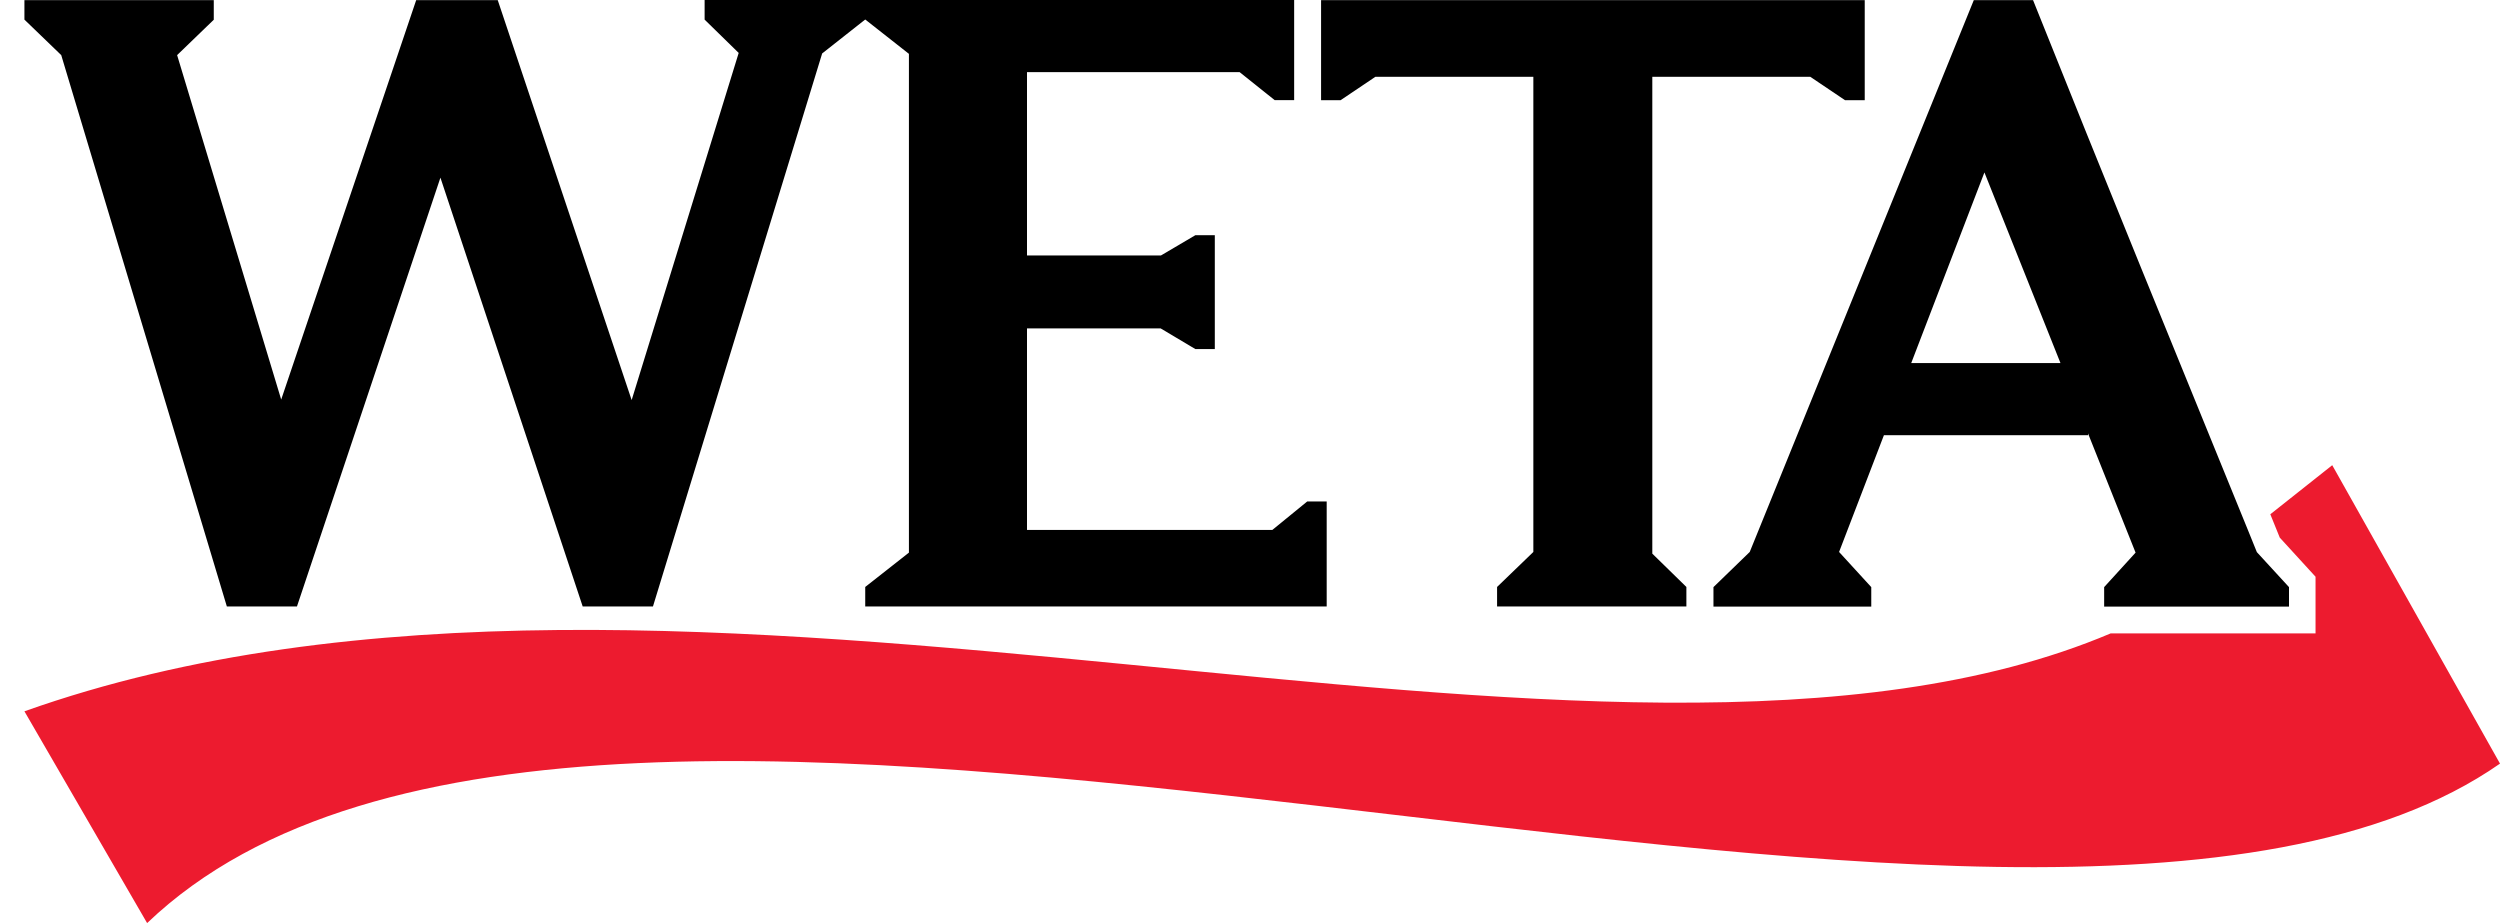
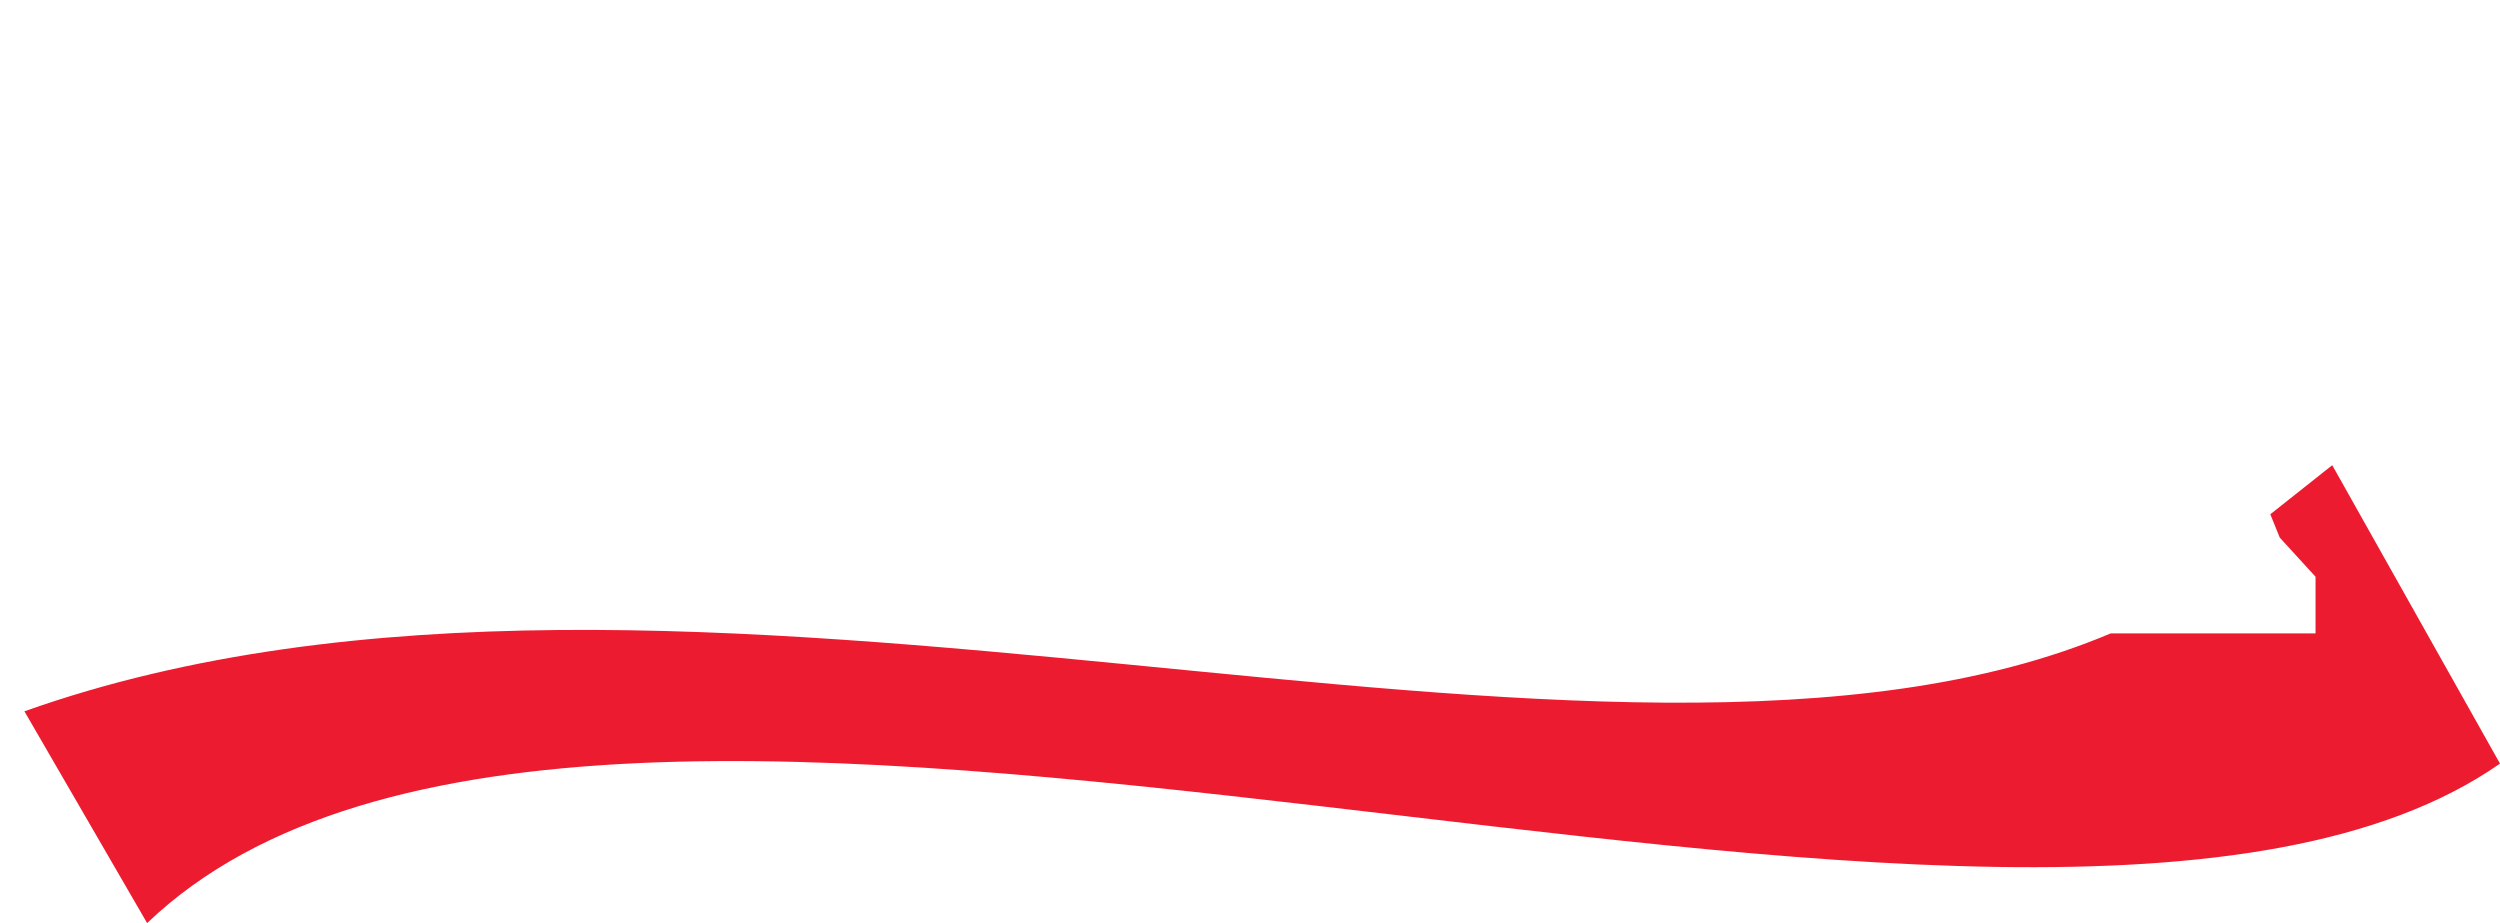
<svg xmlns="http://www.w3.org/2000/svg" width="65" height="24" viewBox="0 0 65 24" fill="none">
  <path d="M60.638 12.095L59.028 13.371L59.108 13.568L59.204 13.805L59.274 13.978L60.021 14.795L60.204 14.995V16.468H54.878C41.757 22.024 17.837 12.382 0.635 18.494L3.825 24C15.52 12.825 52.732 28.41 65 19.854L60.638 12.095Z" fill="#ED1B2F" />
-   <path d="M18.32 0.003V0.51L19.206 1.376L16.423 10.402C16.373 10.249 12.987 0.15 12.941 0.003H10.821C10.637 0.543 7.595 9.549 7.311 10.389L4.605 1.433L5.558 0.513V0.003H0.635V0.51L1.589 1.43V1.423L5.898 15.768H7.721L11.451 4.619L15.15 15.768H16.977L21.376 1.39L22.496 0.507L23.632 1.4V14.368L22.496 15.261V15.768H34.494V13.038H33.988L33.081 13.778H26.702V8.539H30.178L31.078 9.075H31.585V6.116H31.078L30.185 6.642H26.702V1.876H32.231L33.141 2.603H33.648V0H18.32V0.003ZM58.678 14.355C58.608 14.178 58.535 14.005 58.465 13.828C56.591 9.229 54.705 4.626 52.859 0.003H51.319L45.493 14.351L44.55 15.265V15.771H48.653V15.265L47.816 14.351L48.982 11.315H54.288V11.268L55.525 14.368L54.708 15.265V15.771H59.514V15.265L58.678 14.355V14.355ZM49.692 9.439L51.595 4.483L53.572 9.439H49.692ZM42.96 1.996H47.066L47.972 2.606H48.483V0.003H34.348V2.606H34.854L35.761 1.996H39.867V14.351L38.924 15.261V15.768H43.846V15.261L42.96 14.395V1.996V1.996Z" fill="black" />
</svg>